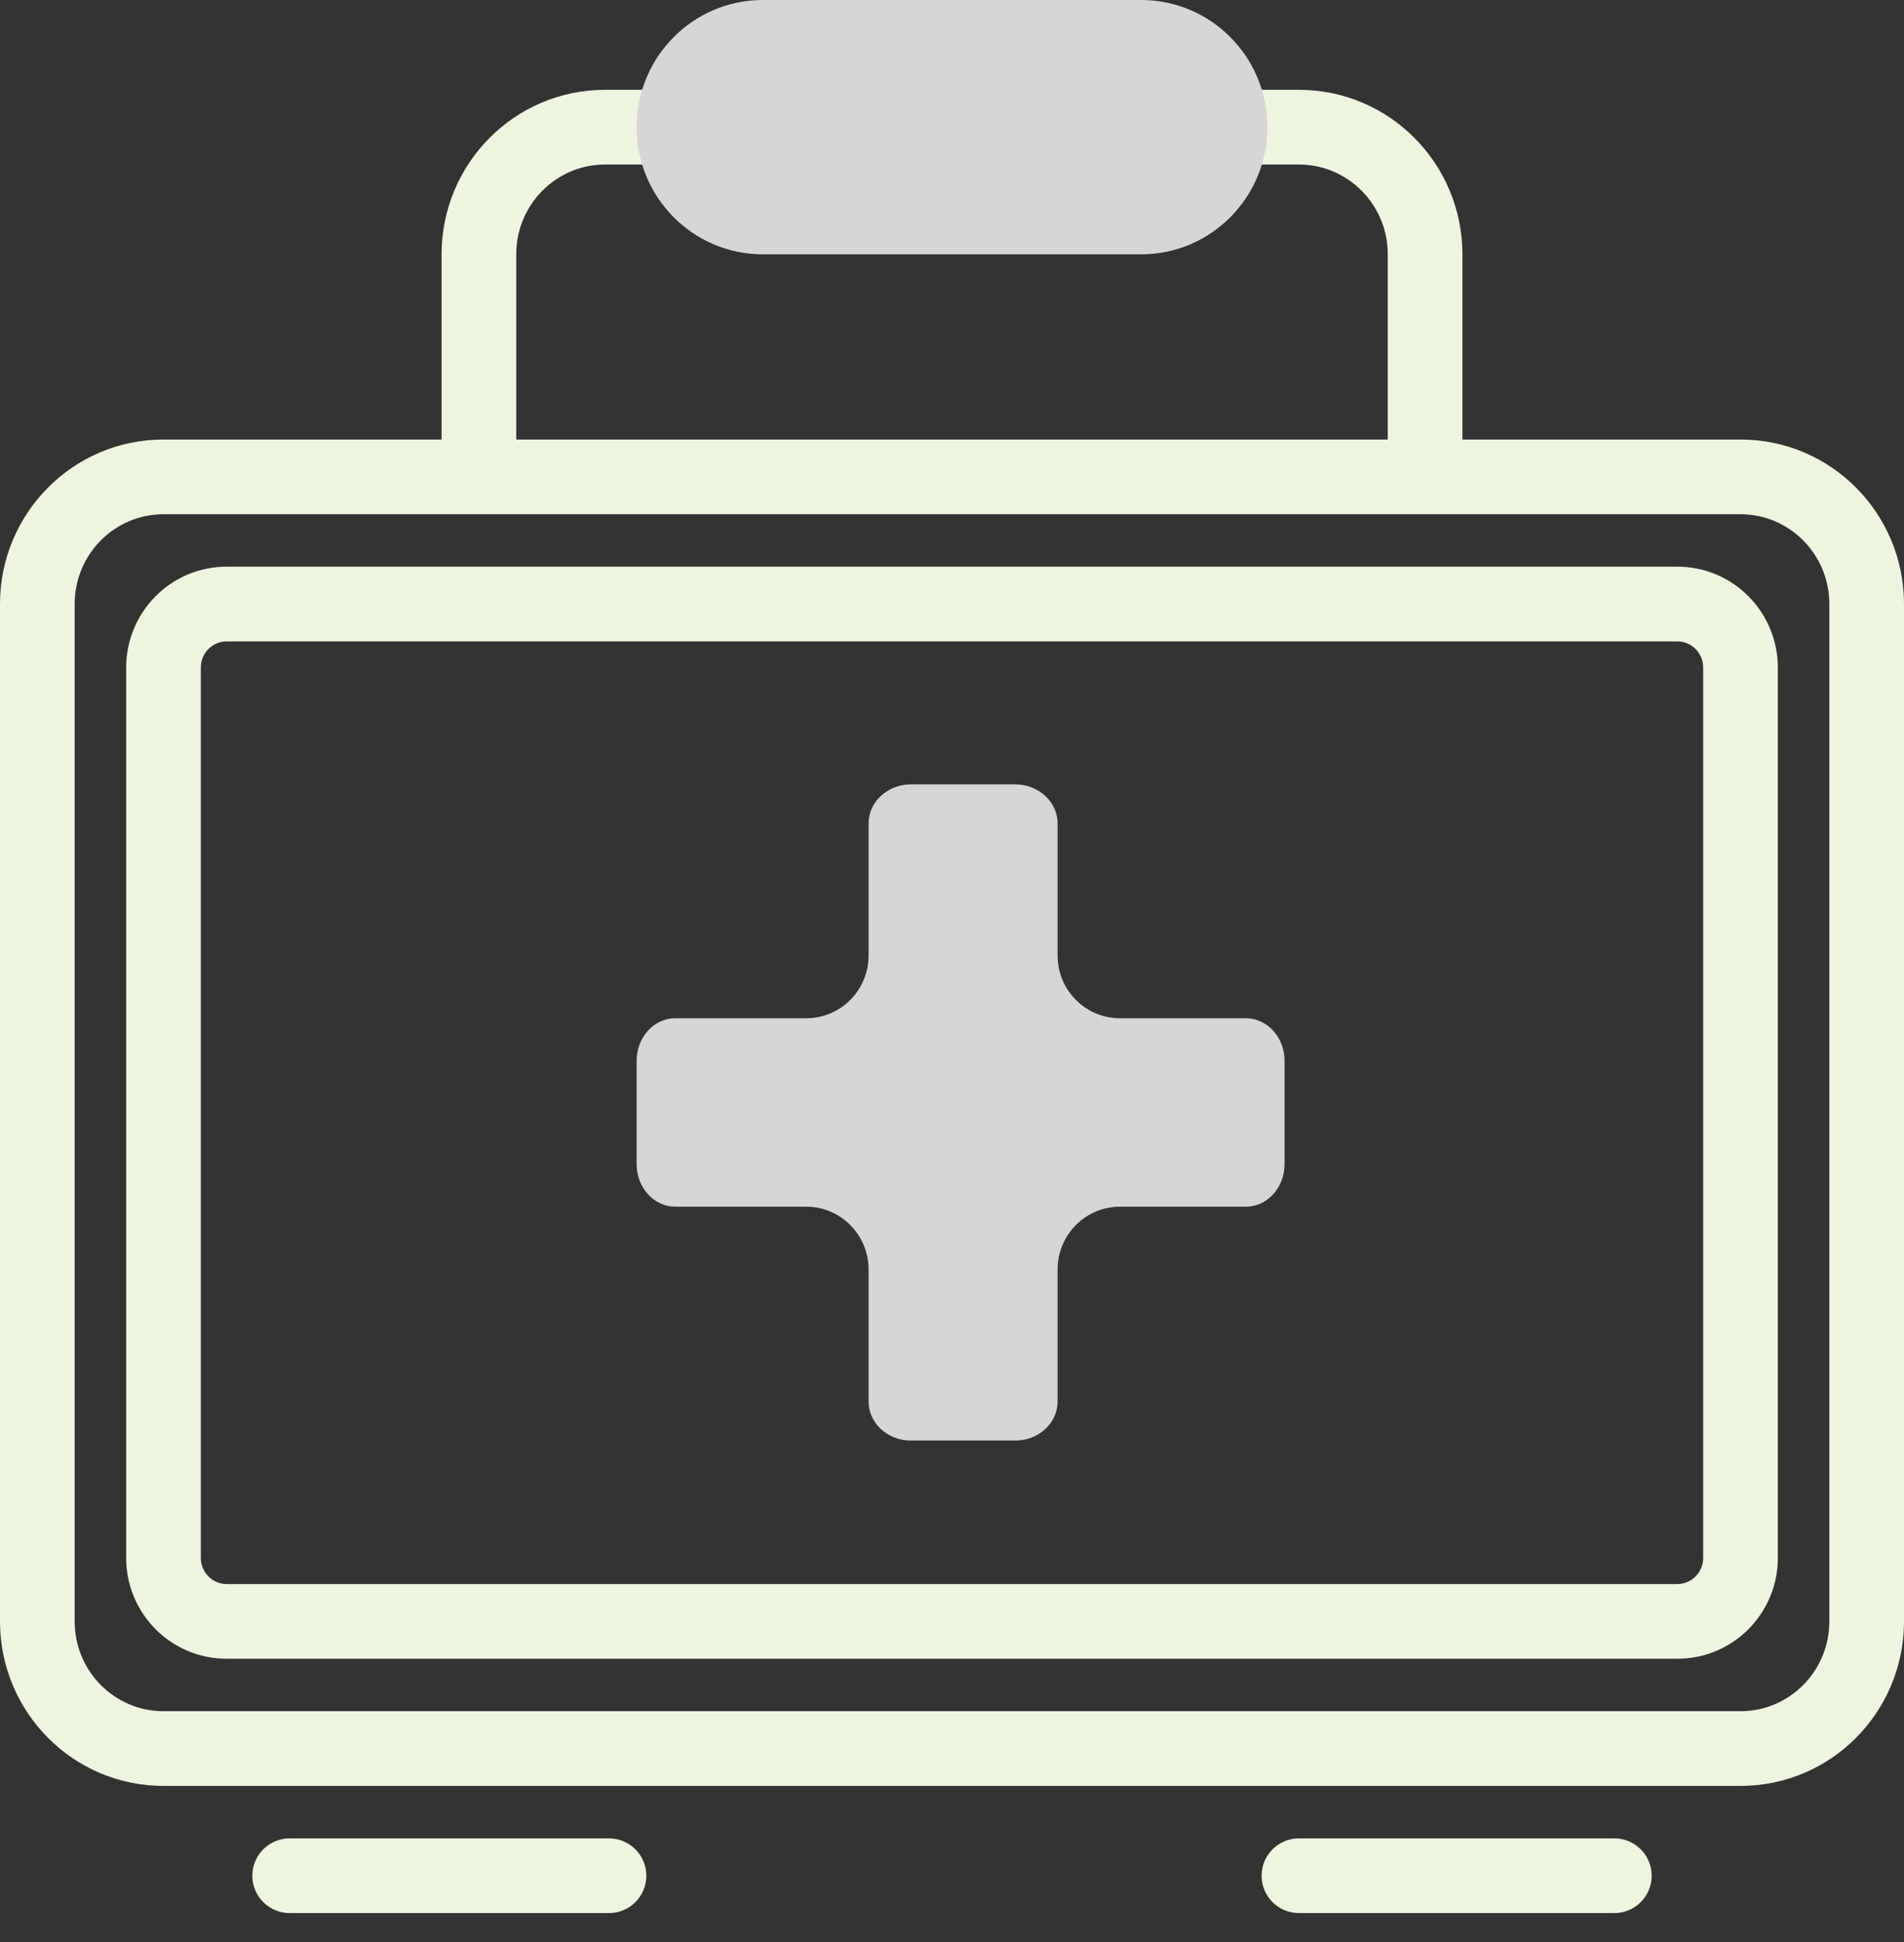
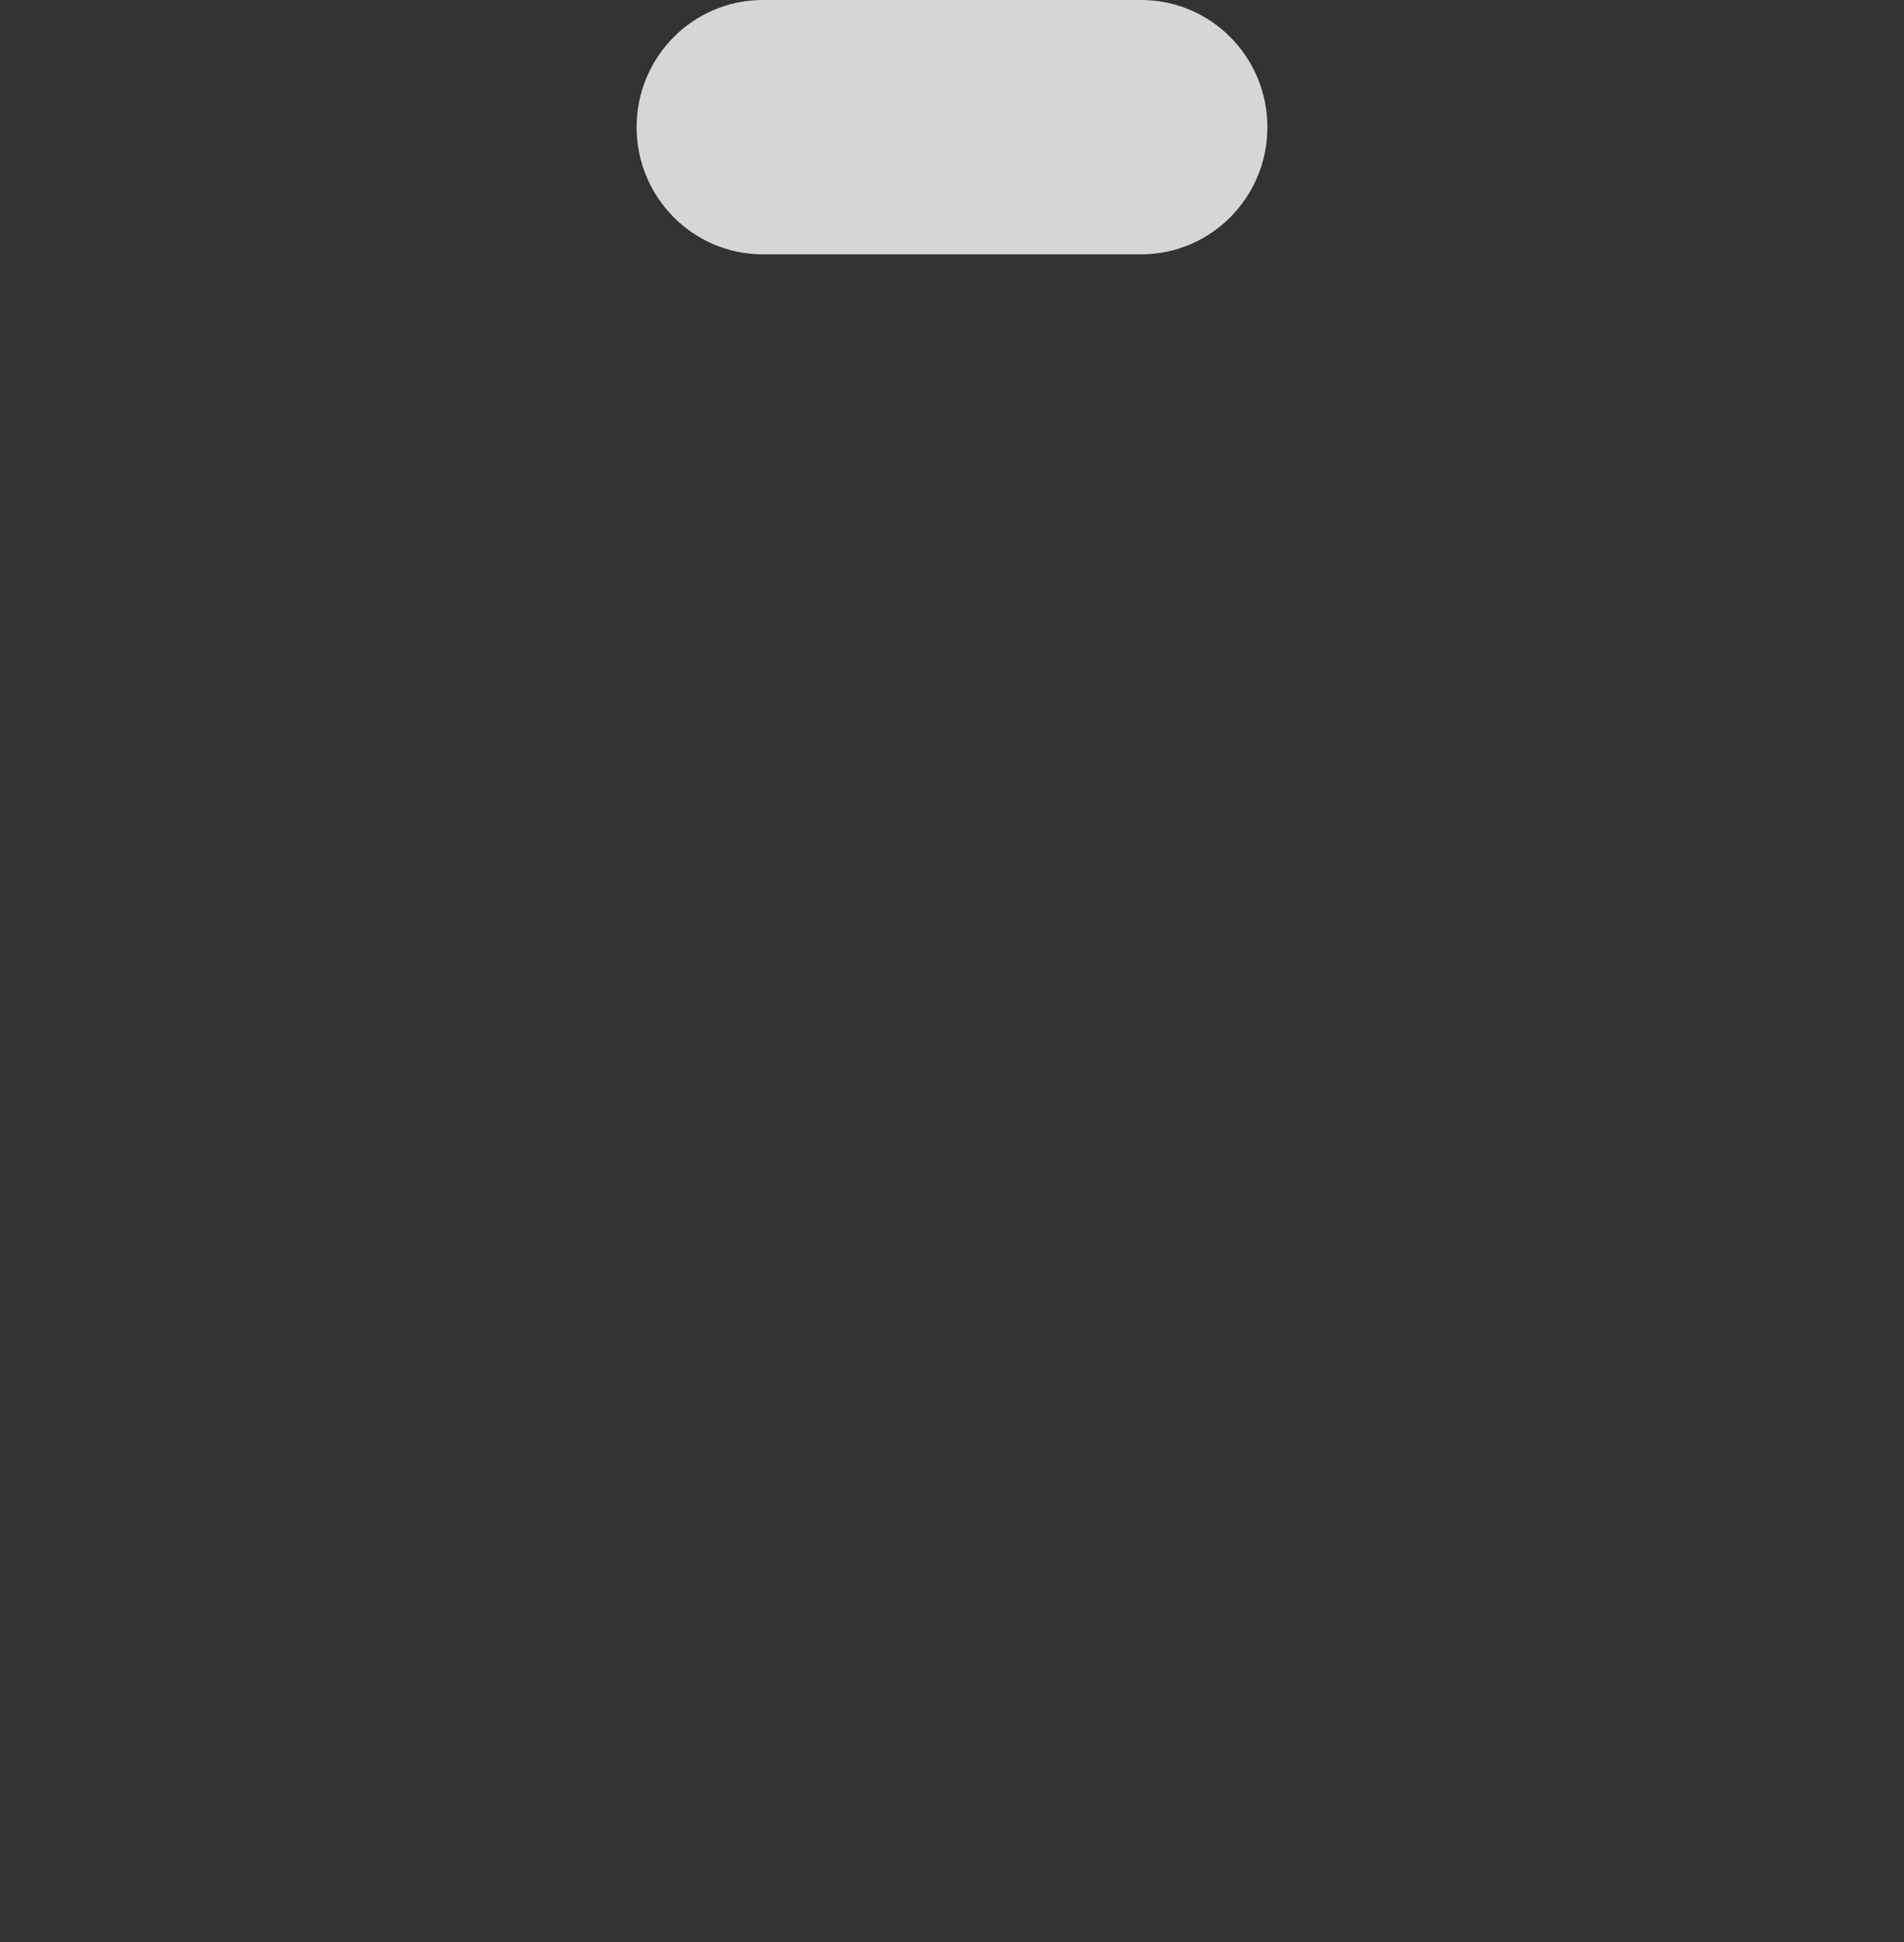
<svg xmlns="http://www.w3.org/2000/svg" width="51" height="52" viewBox="0 0 51 52" fill="none">
  <rect x="0" y="0" width="51" height="52" fill="#333333" stroke="none" />
-   <path d="M34.793 49.225C34.241 49.225 33.793 49.673 33.793 50.225C33.793 50.778 34.241 51.225 34.793 51.225V49.225ZM43.241 51.225C43.794 51.225 44.241 50.778 44.241 50.225C44.241 49.673 43.794 49.225 43.241 49.225V51.225ZM7.759 49.225C7.206 49.225 6.759 49.673 6.759 50.225C6.759 50.778 7.206 51.225 7.759 51.225V49.225ZM16.312 51.225C16.865 51.225 17.312 50.778 17.312 50.225C17.312 49.673 16.865 49.225 16.312 49.225V51.225ZM34.793 51.225H43.241V49.225H34.793V51.225ZM7.759 51.225H16.312V49.225H7.759V51.225ZM13.828 11.918V6.81H11.828V11.918H13.828ZM16.207 4.405H34.793V2.405H16.207V4.405ZM37.172 6.81V11.918H39.172V6.81H37.172ZM34.793 4.405C36.1 4.405 37.172 5.475 37.172 6.81H39.172C39.172 4.385 37.219 2.405 34.793 2.405V4.405ZM13.828 6.81C13.828 5.475 14.9 4.405 16.207 4.405V2.405C13.781 2.405 11.828 4.385 11.828 6.81H13.828ZM4.379 13.769H46.621V11.769H4.379V13.769ZM49 16.174V43.415H51V16.174H49ZM46.621 45.82H4.379V47.82H46.621V45.82ZM2 43.415V16.174H0V43.415H2ZM4.379 45.82C3.072 45.82 2 44.75 2 43.415H0C0 45.84 1.954 47.82 4.379 47.82V45.82ZM49 43.415C49 44.75 47.928 45.82 46.621 45.82V47.82C49.047 47.82 51 45.84 51 43.415H49ZM46.621 13.769C47.928 13.769 49 14.839 49 16.174H51C51 13.749 49.047 11.769 46.621 11.769V13.769ZM4.379 11.769C1.954 11.769 0 13.749 0 16.174H2C2 14.839 3.072 13.769 4.379 13.769V11.769ZM6.069 17.174H44.931V15.174H6.069V17.174ZM45.621 17.877V41.712H47.621V17.877H45.621ZM44.931 42.415H6.069V44.415H44.931V42.415ZM5.379 41.712V17.877H3.379V41.712H5.379ZM6.069 42.415C5.695 42.415 5.379 42.108 5.379 41.712H3.379C3.379 43.198 4.576 44.415 6.069 44.415V42.415ZM45.621 41.712C45.621 42.108 45.305 42.415 44.931 42.415V44.415C46.424 44.415 47.621 43.198 47.621 41.712H45.621ZM44.931 17.174C45.305 17.174 45.621 17.482 45.621 17.877H47.621C47.621 16.392 46.424 15.174 44.931 15.174V17.174ZM6.069 15.174C4.576 15.174 3.379 16.392 3.379 17.877H5.379C5.379 17.482 5.695 17.174 6.069 17.174V15.174Z" fill="#EDF5E1" />
-   <path d="M33.371 27.265H29.998C29.075 27.265 28.328 26.512 28.328 25.582L28.328 22.048C28.328 21.471 27.82 21.003 27.195 21.003H24.399C23.773 21.003 23.266 21.471 23.266 22.048L23.266 25.582C23.266 26.512 22.518 27.265 21.596 27.265H18.089C17.516 27.265 17.052 27.776 17.052 28.407V31.17C17.052 31.8 17.516 32.311 18.089 32.311H21.596C22.518 32.311 23.266 33.065 23.266 33.994V37.528C23.266 38.105 23.773 38.573 24.399 38.573H27.195C27.82 38.573 28.328 38.105 28.328 37.528V33.994C28.328 33.065 29.075 32.311 29.998 32.311H33.371C33.944 32.311 34.408 31.8 34.408 31.17V28.407C34.408 27.776 33.944 27.265 33.371 27.265Z" fill="#D8D5D5" />
  <path d="M17.052 3.405C17.052 1.525 18.565 0 20.431 0H30.569C32.435 0 33.948 1.525 33.948 3.405C33.948 5.286 32.435 6.81 30.569 6.81H20.431C18.565 6.81 17.052 5.286 17.052 3.405Z" fill="#D8D5D5" />
</svg>